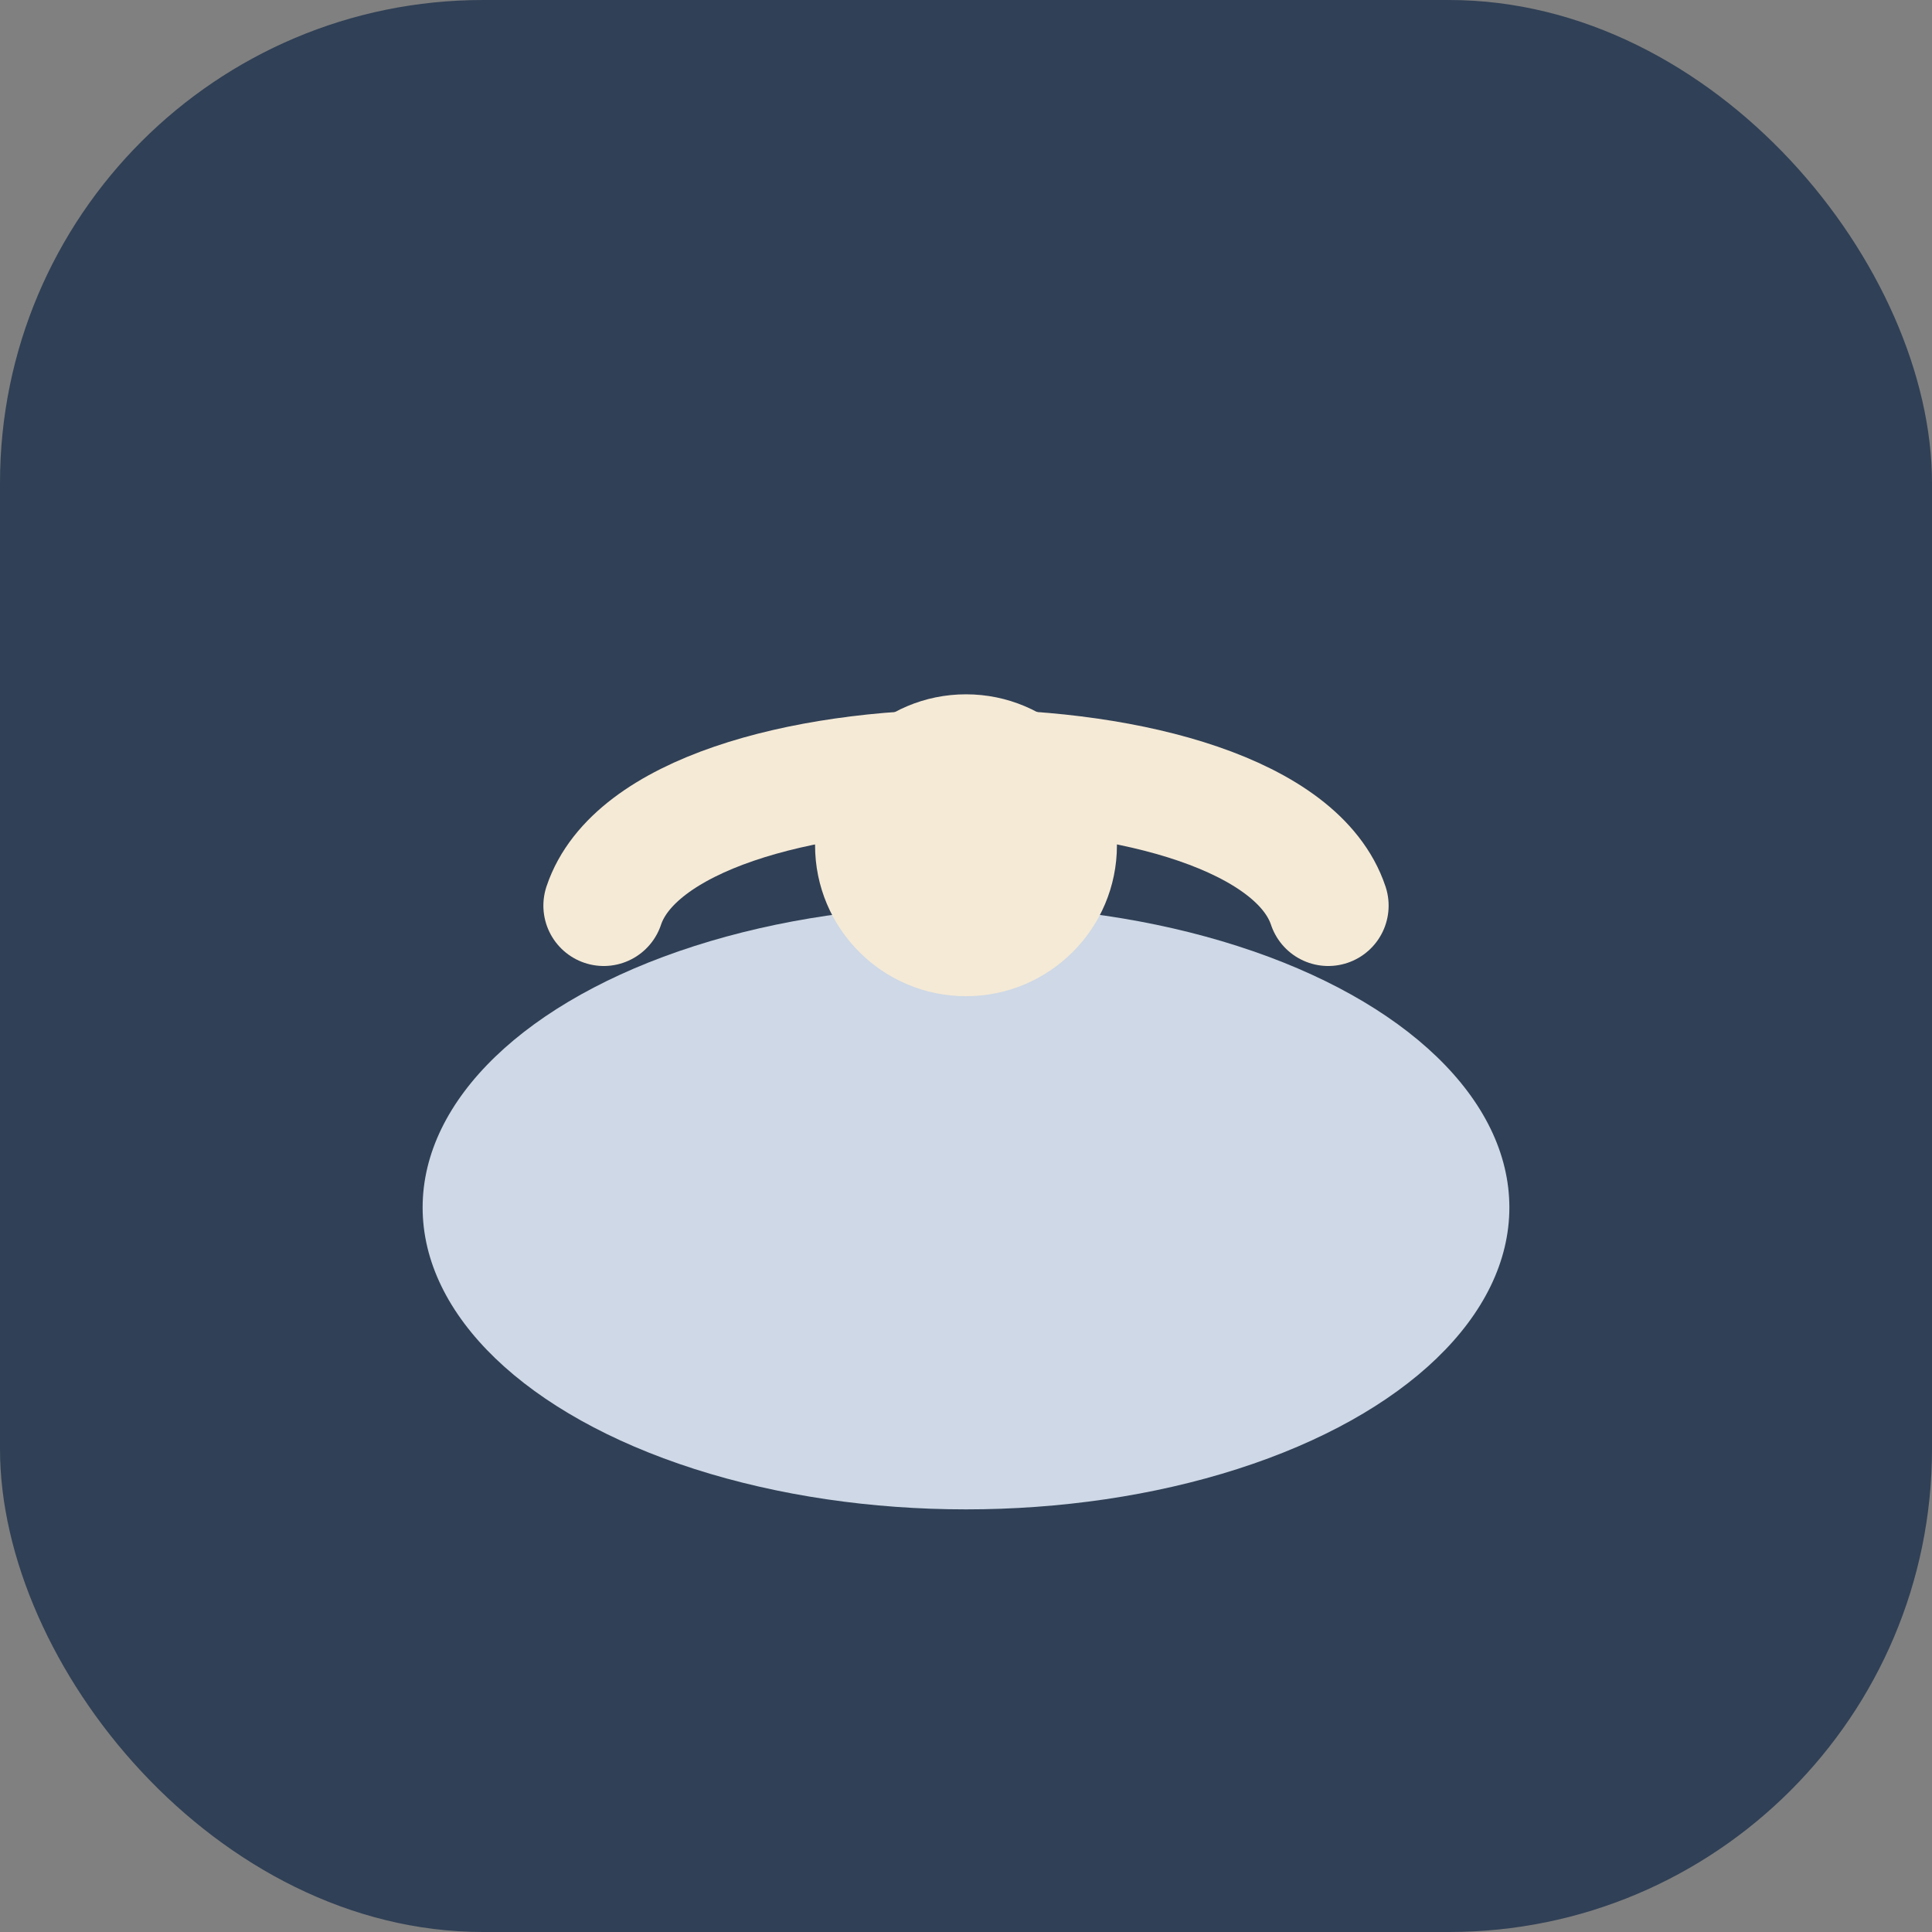
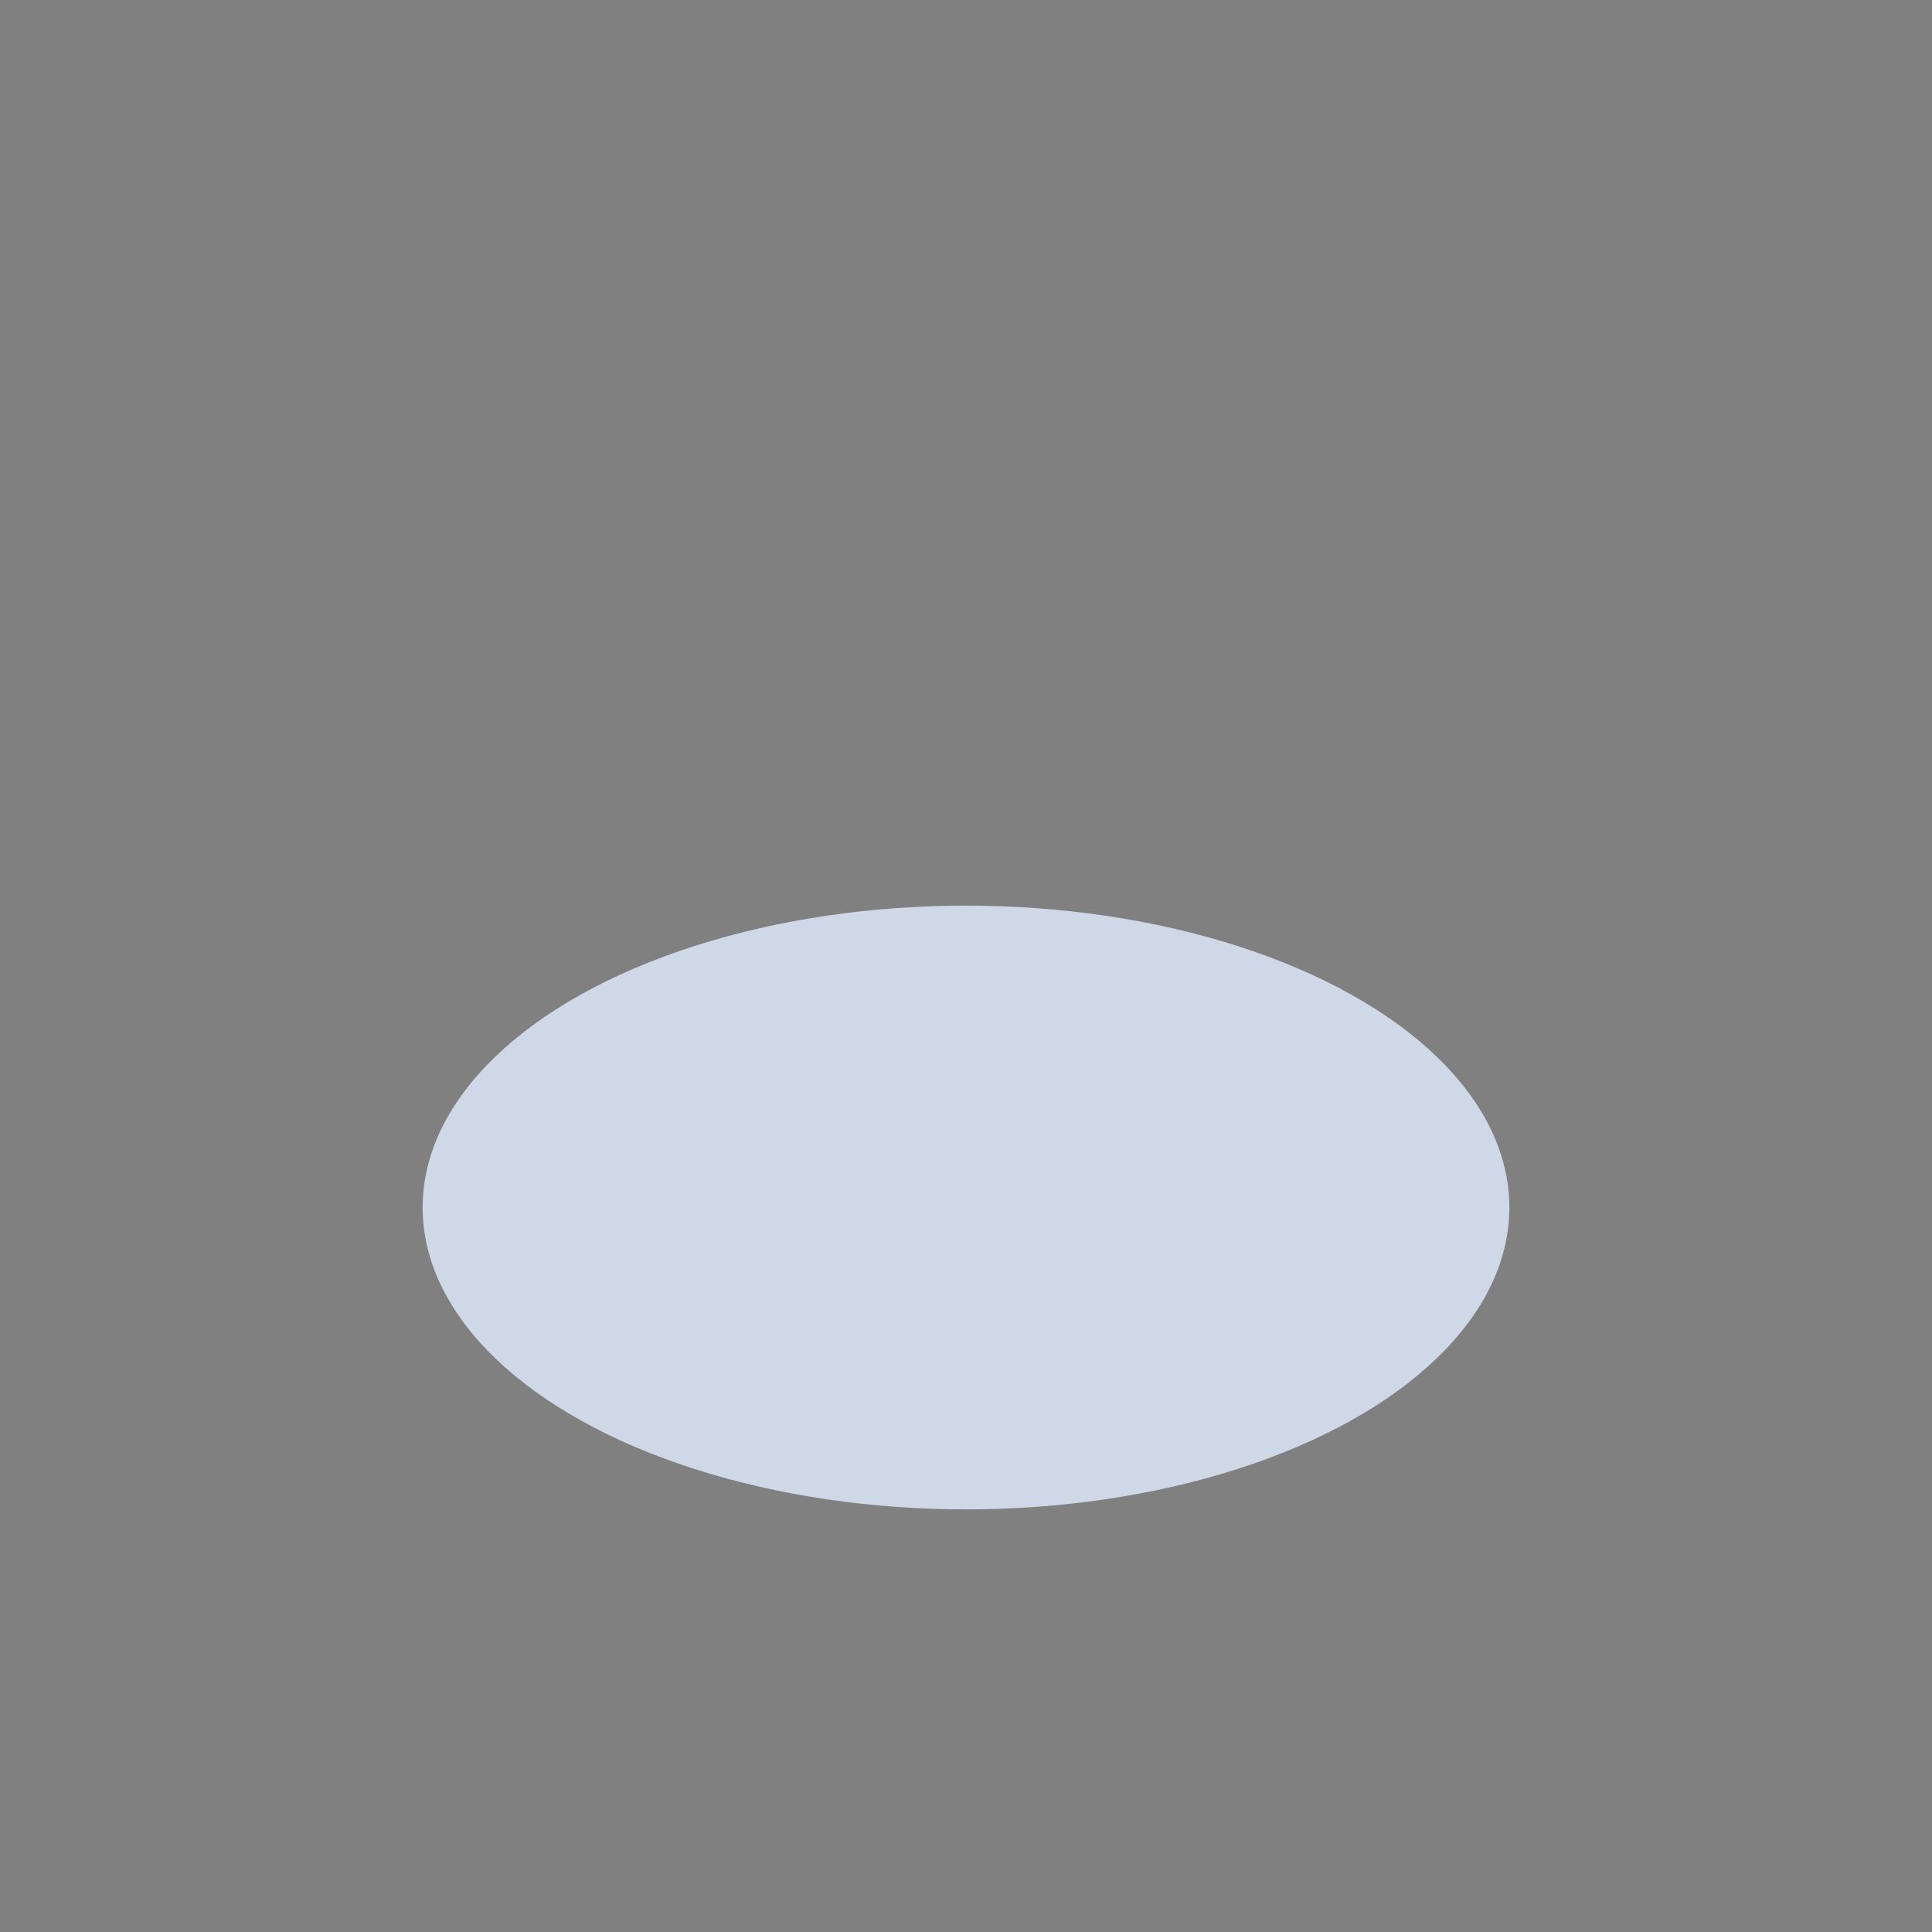
<svg xmlns="http://www.w3.org/2000/svg" width="32" height="32" viewBox="0 0 32 32">
  <rect x="0" y="0" width="32" height="32" fill="#808080" stroke="none" />
-   <rect width="32" height="32" rx="8" fill="#304056" />
  <ellipse cx="16" cy="20" rx="9" ry="5" fill="#CED8E6" />
-   <path d="M10 15c1-3 11-3 12 0" stroke="#F5EAD6" stroke-width="2" fill="none" stroke-linecap="round" />
-   <circle cx="16" cy="14" r="2.5" fill="#F5EAD6" />
</svg>